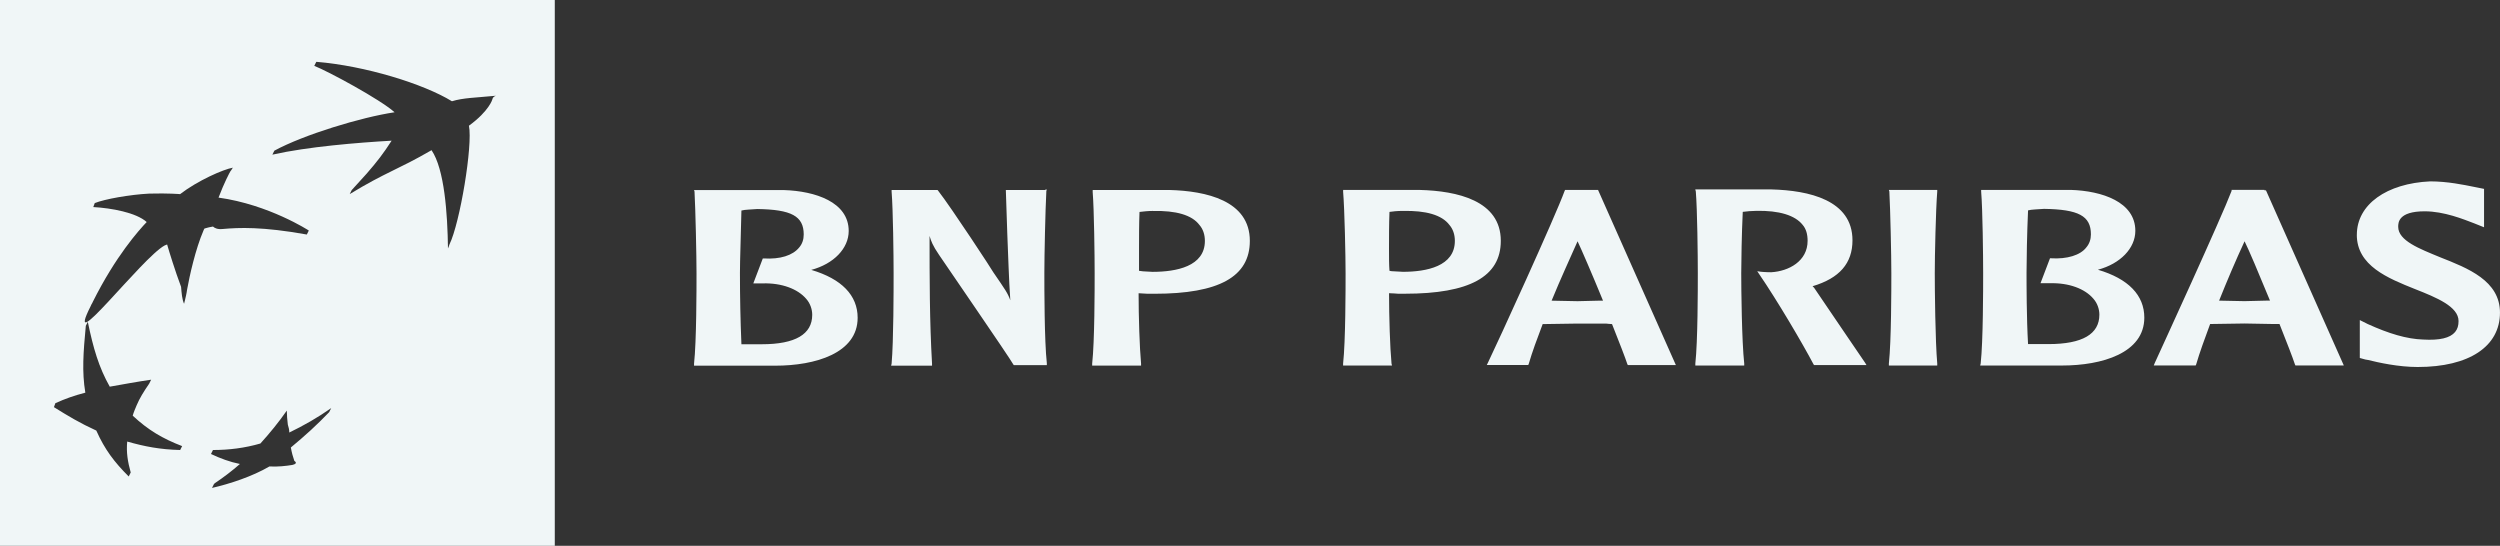
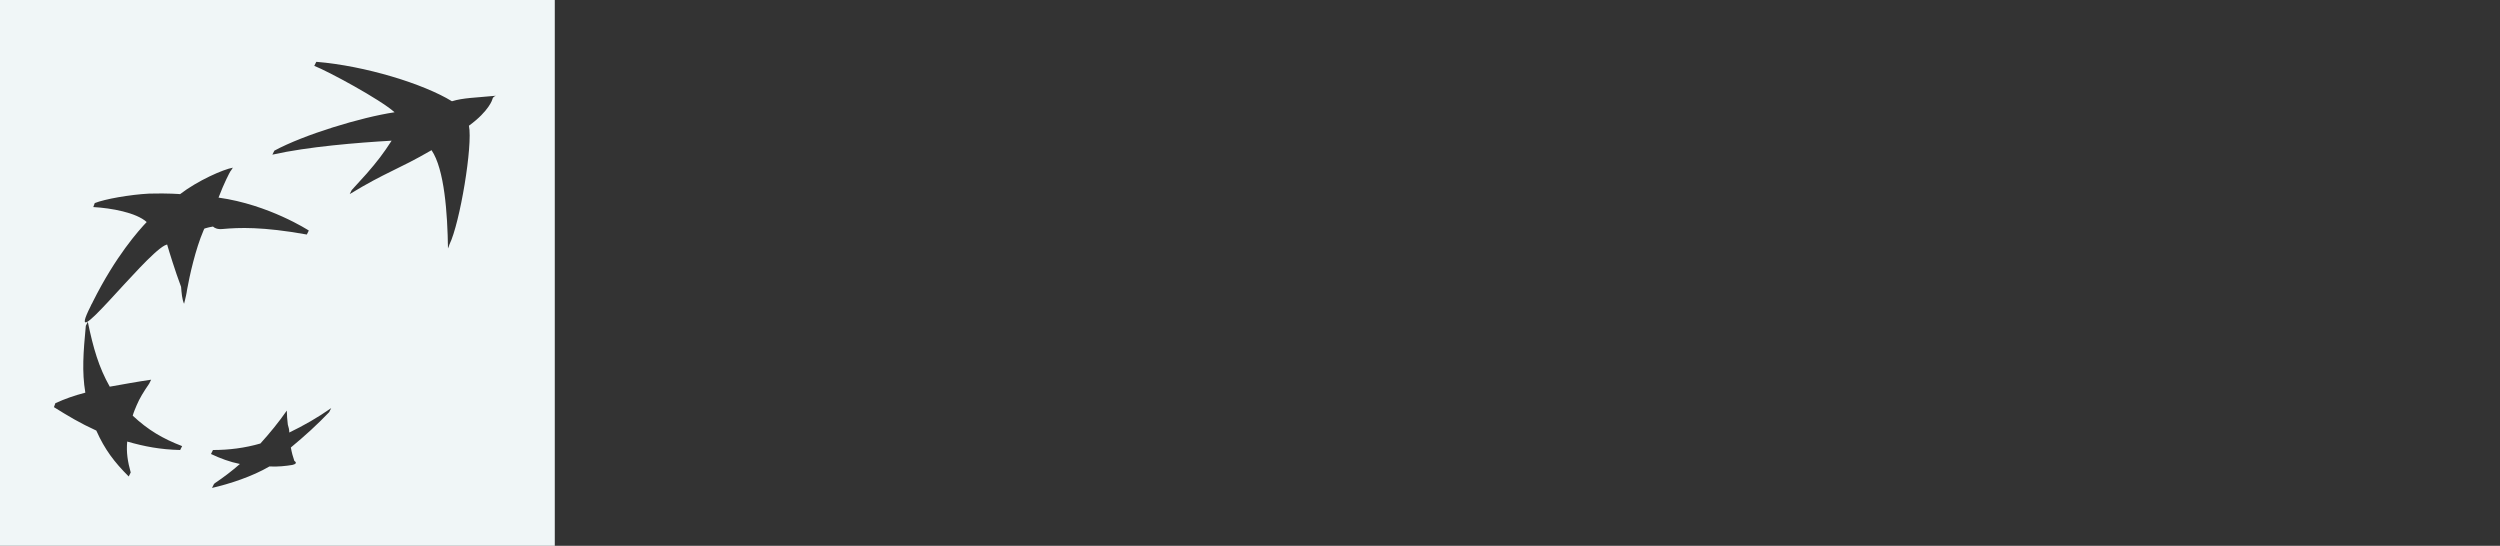
<svg xmlns="http://www.w3.org/2000/svg" id="Calque_2" data-name="Calque 2" viewBox="0 0 626.37 136.75">
  <rect x="0" y="0" width="626.37" height="136.75" fill="#333333" stroke="none" />
  <defs>
    <style> .cls-1 { fill: #f0f6f7; stroke-width: 0px; } </style>
  </defs>
  <g id="Calque_1-2" data-name="Calque 1">
    <g>
      <path class="cls-1" d="m0,0v136.75h139V0H0Zm45.12,112.75c-5-.13-8.87-.87-13.25-2.12-.25,2.75.12,5,.88,7.75h0l-.5,1c-3.63-3.62-6-6.75-8.12-11.5-4.12-1.88-7-3.62-10.62-5.87l.37-1h0c2.5-1.12,4.63-1.88,7.5-2.63-.88-5.25-.5-10.13.12-16.75l.5-1h0c1.37,6.63,2.75,11.38,5.5,16.25,3.5-.62,6.88-1.25,10.37-1.75l-.5,1c-1.37,2-2.38,3.62-3.12,5.38-.37.87-.75,1.75-1,2.63,3.87,3.62,7.5,5.75,12.38,7.63l-.5,1Zm1-36.63c-.5-1.12-.62-2.63-.75-4.25-1.5-4-3-8.88-3.5-10.62-.25.13-.37.13-.62.25-5.62,3-25.62,29.25-18.5,15.13.12-.38.37-.62.5-1h0c5.75-11.5,11.5-17.88,13.5-20-2.62-2.37-8.87-3.5-13.38-3.75l.37-1h0c2.5-1,8.75-2.12,13.63-2.37,4.88-.13,7.75.13,7.75.13,4.38-3.37,10.88-6.25,13.25-6.63h0c-.25.25-.37.62-.62.87-.25.38-1.62,3-3,6.63,12.62,1.75,22.62,8.25,22.62,8.25h0l-.5,1c-11.13-2-17-1.75-21.13-1.38-1.25.13-2-.25-2.38-.62-1.5.25-2,.5-2.13.5-.12.13-.12.25-.25.5-2,4.62-3.5,11.38-4.12,14.87-.12,1-.37,1.88-.5,2.5l-.25,1Zm36.38,27.12c-3.12,3.25-6,5.87-9.63,8.88.25,1.38.5,2.25.88,3.37h0s1.13.62-.5,1c-1.5.25-3.63.5-5.75.38-4.25,2.5-10,4.38-14.38,5.38l.5-1s.12,0,.12-.13c2.25-1.5,4.38-3.12,6.37-4.87-2.5-.5-4.88-1.38-7.25-2.5l.5-1c4,0,8-.5,11.88-1.63,2.38-2.63,4.63-5.38,6.62-8.25h0c0,1.12.12,2.37.25,3.5.25.75.37,1.38.37,2,3.63-1.75,7.13-3.75,10.5-6.12h0l-.5,1ZM123.37,24.87s-.75,2.88-5.88,6.63c1,4.87-2.25,24.38-4.88,29.75h0c-.12.38-.25.75-.37,1-.12-8.75-.88-19.87-4.12-24.62-8.63,5-11.25,5.38-20.5,11l.5-1c1.5-1.63,2.62-2.88,3.75-4.13,2.62-3,4.25-5.13,6.25-8.25-8.63.5-21,1.5-29.88,3.5l.5-1h0c7.38-4,21.75-8.37,30.12-9.62-3.63-3.25-16.62-10.25-20.12-11.63l.5-1h.12c12.13,1,26.75,5.5,33.87,9.87,2.87-.87,5.75-.87,11-1.38-.62.25-.75.5-.87.88h0Z" />
-       <path class="cls-1" d="m189.75,52.37c8.5.13,11.62,1.75,11.62,6.38,0,1.25-.37,2.37-1.13,3.25-1.62,2-4.75,3-8.87,2.75h-.25l-2.38,6.25h2.38c4.75-.13,8.75,1.38,10.88,3.88,1,1.12,1.5,2.63,1.5,4,0,4.87-4.25,7.37-12.62,7.37h-5.12c-.25-6-.37-11.88-.37-17.88,0-3,.25-9.87.37-15.62.87-.25,2.5-.25,4-.38m-15.75-4.38c.25,4.62.5,16.25.5,20.5,0,3.88,0,17-.62,22.63v.5h20.37c10,0,20.62-3.12,20.62-12,0-5.62-4-9.75-11.62-12,5.62-1.5,9.38-5.38,9.38-9.75,0-7.25-8.38-10-16.25-10.25h-22.5l.12.38Zm87.88-.38h-9.88l.37,11.12c.25,5.5.37,11.12.75,16.5-.62-1.75-1.25-2.63-4.25-7,0-.13-10.37-16-13.87-20.5l-.12-.13h-11.5v.38c.37,4.62.5,16.25.5,20.5,0,3.88,0,17-.5,22.63l-.12.5h10.25v-.5c-.62-10.75-.62-21.5-.62-32,.37,1.25.75,2.37,2.38,4.75.12.25,17.87,26,18.63,27.5l.12.13h8.25v-.5c-.62-5.62-.62-18.75-.62-22.63,0-4.25.25-15.87.5-20.5l.12-.38h-.37v.13Zm27,5.25c5.75-.13,9.75,1,11.62,3.5.88,1,1.37,2.37,1.37,4,0,6.38-7.13,7.75-13.12,7.75l-2.38-.13-1-.13v-5.62c0-2.75,0-6,.12-9.13,1-.12,2.13-.25,3.38-.25m-15.12-4.88c.37,4.62.5,16.25.5,20.5,0,3.88,0,17-.62,22.63v.5h12.25v-.5c-.37-4-.62-11.75-.62-17.63l2.25.13h1.75c16.13,0,23.87-4.25,23.87-13.25,0-10.13-11-12.5-20.12-12.75h-19.25v.38Zm77.75,4.88c5.75-.13,9.75,1,11.63,3.5.87,1,1.37,2.37,1.37,4,0,6.38-7.12,7.75-13,7.75l-2.38-.13s-.62,0-1-.13c-.12-1.5-.12-3.37-.12-5.62,0-2.75,0-6,.12-9.13.75-.12,2-.25,3.38-.25m-15-4.88c.38,4.62.62,16.25.62,20.5,0,3.88,0,17-.62,22.63v.5h12.25l-.12-.5c-.38-4-.62-11.75-.62-17.63.62,0,2.25.13,2.25.13h1.75c16.13,0,24-4.25,24-13.25,0-10.13-11-12.5-20.25-12.75h-19.25v.38Zm58.75,12.5c1,2.12,3.5,7.88,6.37,14.87h-1l-5.38.13s-5.5-.13-6.5-.13c2.25-5.5,4.63-10.62,6.5-14.87m-3-12.88h-.12l-.12.25c-2.25,6.25-16.88,38.25-19.25,43.12l-.25.5h10.38l.12-.25c.87-3,2.12-6.38,3.5-10,.38,0,8.63-.13,8.63-.13h7.25s1.13.13,1.5.13c1.88,4.75,3.25,8.25,3.87,10.13l.12.13h12l-19.5-43.88h-8.13Zm32.63.38c.38,4.62.5,16.25.5,20.5,0,3.88,0,17-.62,22.63v.5h12.25v-.5c-.62-5.62-.75-18.75-.75-22.63,0-3,.12-9.87.38-15.38.87-.13,2.38-.25,3.37-.25,5.75-.13,9.75,1.12,11.63,3.5.87,1,1.25,2.37,1.25,4,0,5.13-4.75,7.63-9.13,7.88-1.5,0-2.62-.13-2.62-.13l-.87-.13.5.75c4.38,6.38,10.87,17.37,13.63,22.63l.12.13h13.12l-.38-.62c-.5-.75-9.13-13.37-12.75-18.75,0,0-.12-.13-.38-.38,6.75-2,10-5.75,10-11.5,0-10.13-11-12.5-20.25-12.75h-19.13l.12.5Zm60.12-.38h-11.75l.12.38c.25,4.62.5,16.25.5,20.5,0,3.88,0,16.88-.62,22.63v.5h12.12v-.5c-.5-5.62-.62-18.75-.62-22.63,0-4.25.25-15.87.62-20.5v-.38h-.37Zm27.12,4.75c8.63.13,11.75,1.75,11.75,6.38,0,1.25-.38,2.37-1.13,3.25-1.5,2-4.88,3-8.87,2.75h-.25l-2.38,6.25h2.38c4.75-.13,8.75,1.38,10.87,3.88,1,1.12,1.5,2.63,1.5,4,0,4.87-4.25,7.37-12.75,7.37h-5.12c-.38-6.5-.38-15.25-.38-17.88,0-3,.12-9.87.38-15.62.87-.25,2.5-.25,4-.38m-15.75-4.38c.38,4.62.5,16.25.5,20.5,0,3.88,0,17-.62,22.63l-.12.5h20.5c10,0,20.62-3.12,20.62-12,0-5.62-4-9.75-11.63-12,5.62-1.5,9.38-5.38,9.38-9.75,0-7.25-8.37-10-16.13-10.25h-22.5v.38Zm66,12.5c1,2,3.5,7.88,6.37,14.87h-1l-5.38.13s-5.62-.13-6.37-.13c2-5,4.13-10,6.38-14.87m5-12.88h-8.25v.25c-2.5,6.63-18,40.38-19.25,43.12l-.25.62h10.5l.12-.25c.87-3,2.12-6.38,3.5-10.13.38,0,8.63-.13,8.63-.13l7.25.13h1.5c1.88,4.75,3.25,8.25,3.87,10.13l.12.25h12.12l-19.5-43.87h-.38v-.13Zm23.12,11.25c0,7.75,7.75,10.87,14.62,13.62,5.38,2.12,10.87,4.38,10.87,8,0,1.12-.25,2-.87,2.75-1.25,1.5-3.87,2.12-8,1.88-4.13-.13-8.63-1.5-13.87-3.88l-2-1v9.5l1.37.38.75.13c2.5.62,7.5,1.75,12.38,1.75,12.88,0,20.62-5.13,20.62-13.62,0-8-8-11.12-15-13.88-5.12-2.12-10.5-4.13-10.5-7.63,0-1,0-3.88,6.63-3.88,4.88,0,9.75,2,12.38,3l2.5,1v-9.62l-2.5-.5c-2.5-.5-6.63-1.38-11-1.38-10.87.5-18.37,5.75-18.37,13.38" />
    </g>
  </g>
</svg>